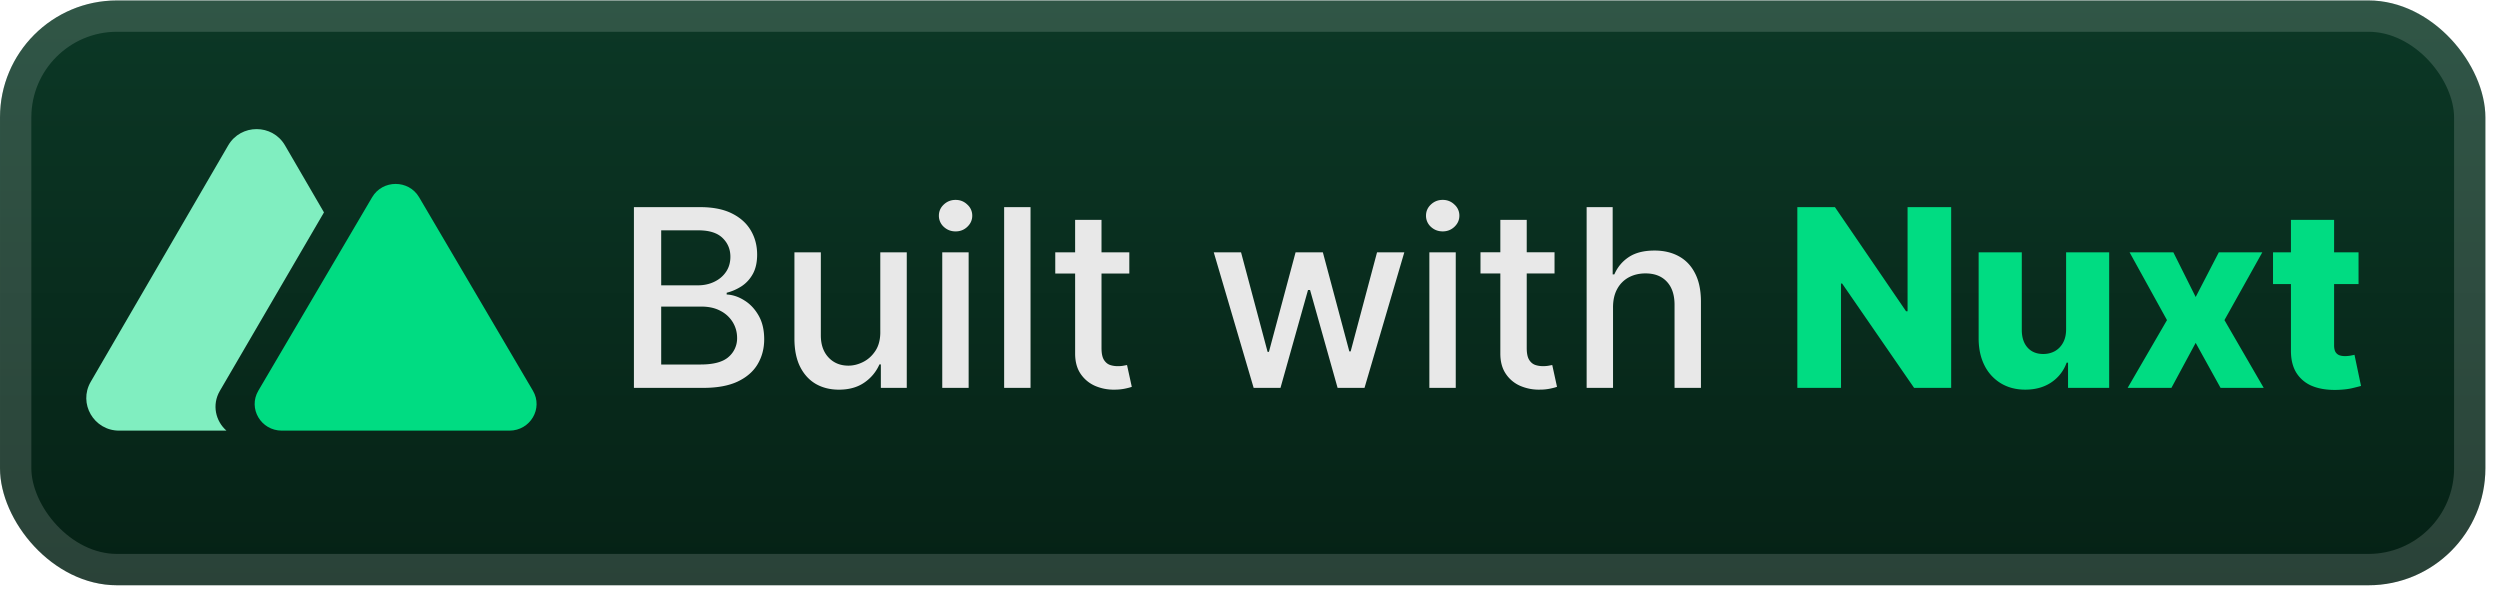
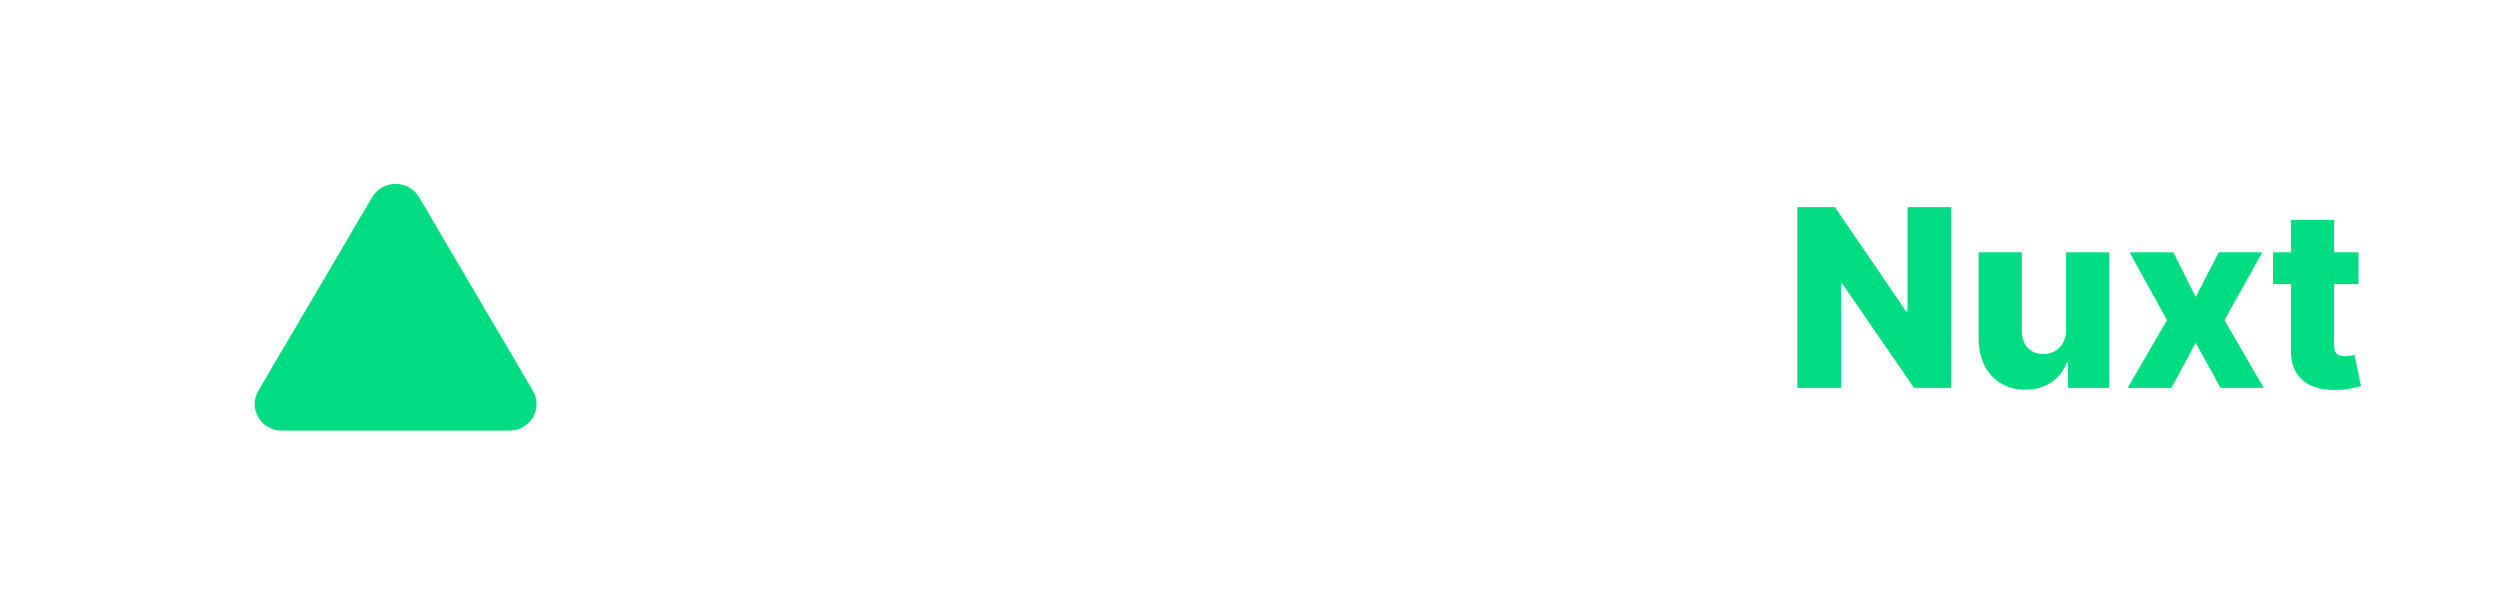
<svg xmlns="http://www.w3.org/2000/svg" width="191.854" height="46" fill="none" viewBox="0 0 171 41">
  <g clip-path="url(#a)">
-     <rect width="170.001" height="40.001" y=".031" fill="url(#b)" rx="8" />
    <g filter="url(#c)">
-       <path fill="#80EEC0" fill-rule="evenodd" d="M19.494 9.944c-.863-1.484-3.02-1.484-3.884 0L6.205 26.116c-.863 1.484.216 3.339 1.942 3.339h7.342c-.737-.645-1.01-1.76-.452-2.717l7.123-12.21z" clip-rule="evenodd" />
      <path fill="#00DC82" d="M25.454 13.491c.714-1.214 2.5-1.214 3.213 0l7.784 13.232c.715 1.214-.178 2.732-1.607 2.732H19.277c-1.429 0-2.322-1.518-1.607-2.732z" />
    </g>
    <g filter="url(#d)">
-       <path fill="#E8E8E8" d="M43.36 26.532V14.168h4.528q1.316 0 2.18.434.862.43 1.291 1.166.429.73.429 1.648 0 .773-.284 1.304-.285.525-.76.845a3.4 3.4 0 0 1-1.039.459v.12q.615.03 1.201.399.592.361.978 1.032.387.67.387 1.63 0 .948-.447 1.703-.44.748-1.364 1.189-.924.435-2.36.434zm1.866-1.6h2.692q1.341 0 1.92-.52a1.67 1.67 0 0 0 .58-1.297q-.001-.585-.296-1.075a2.1 2.1 0 0 0-.846-.779q-.543-.29-1.291-.29h-2.76zm0-5.415h2.499q.628 0 1.129-.242.507-.24.803-.676.302-.441.302-1.038 0-.767-.538-1.286-.537-.52-1.648-.52h-2.547zm14.986 3.169v-5.427h1.811v9.273H60.25v-1.606h-.097a2.9 2.9 0 0 1-1.026 1.237q-.7.49-1.745.49-.894 0-1.582-.393-.682-.399-1.074-1.177-.387-.78-.387-1.926v-5.898h1.806v5.68q0 .948.525 1.51.525.561 1.364.561.507 0 1.008-.253.507-.255.84-.767.337-.513.331-1.304m4.237 3.846v-9.273h1.805v9.273zm.911-10.704q-.47 0-.809-.314a1.02 1.02 0 0 1-.332-.76q0-.447.332-.761.338-.32.81-.32.47 0 .802.32a1 1 0 0 1 .338.76q0 .441-.338.761-.332.315-.803.314m5.127-1.66v12.364h-1.805V14.168zm6.757 3.09v1.45H72.18v-1.45zm-3.707-2.22h1.805v8.77q0 .526.157.792.157.259.405.356.253.09.55.09.216 0 .38-.03l.253-.048.326 1.491q-.158.06-.447.12a3.5 3.5 0 0 1-.724.073 3.2 3.2 0 0 1-1.328-.253 2.3 2.3 0 0 1-.996-.821q-.38-.555-.38-1.395zM85.75 26.531l-2.729-9.273h1.866l1.817 6.81h.09l1.824-6.81h1.865l1.811 6.78h.09l1.806-6.78h1.865l-2.723 9.273h-1.84l-1.884-6.695h-.14l-1.883 6.695zm12.018 0v-9.273h1.805v9.273zm.912-10.704q-.471 0-.81-.314a1.02 1.02 0 0 1-.331-.76q0-.447.332-.761.338-.32.809-.32.47 0 .803.32a1 1 0 0 1 .338.76q0 .441-.338.761-.333.315-.803.314m7.65 1.43v1.45h-5.065v-1.45zm-3.707-2.22h1.805v8.77q0 .526.157.792.157.259.405.356.254.09.549.09.218 0 .38-.03l.254-.048.326 1.491q-.158.06-.447.12a3.5 3.5 0 0 1-.724.073A3.2 3.2 0 0 1 104 26.4a2.27 2.27 0 0 1-.996-.821q-.381-.555-.381-1.395zm7.708 5.988v5.506h-1.805V14.168h1.781v4.6h.114q.327-.75.997-1.19t1.75-.44q.954 0 1.666.392.719.393 1.111 1.172.399.773.399 1.931v5.899h-1.805V20.85q0-1.02-.526-1.582-.525-.567-1.46-.567-.64 0-1.147.271a1.95 1.95 0 0 0-.791.797q-.284.52-.284 1.256" />
      <path fill="#00DC82" d="M133.46 14.168v12.364h-2.535l-4.921-7.136h-.078v7.136h-2.988V14.168h2.571l4.866 7.123h.103v-7.123zm7.862 8.361v-5.27h2.946v9.273h-2.814v-1.727h-.096a2.7 2.7 0 0 1-1.051 1.352q-.736.495-1.78.495-.948 0-1.667-.434a2.96 2.96 0 0 1-1.116-1.214q-.399-.785-.405-1.835v-5.91h2.952v5.33q.006.756.399 1.19.391.434 1.068.434.44 0 .791-.193.356-.2.561-.573.212-.381.212-.918m7.336-5.27 1.527 3.055 1.582-3.055h2.976l-2.59 4.636 2.687 4.637h-2.952l-1.703-3.08-1.66 3.08h-2.994l2.692-4.637-2.559-4.636zm12.667 0v2.173h-5.85V17.26zm-4.624-2.222h2.952v8.579q0 .271.084.44a.53.53 0 0 0 .26.236q.169.066.404.066.17 0 .357-.03.192-.036.289-.06l.447 2.13q-.211.06-.598.152-.38.09-.911.114-1.038.048-1.781-.241a2.3 2.3 0 0 1-1.129-.918q-.387-.621-.374-1.563z" />
    </g>
  </g>
-   <rect width="167.859" height="37.858" x="1.072" y="1.102" stroke="#fff" stroke-opacity=".15" stroke-width="2.143" rx="6.929" />
  <defs>
    <filter id="c" width="42.002" height="39.202" x=".301" y=".43" color-interpolation-filters="sRGB" filterUnits="userSpaceOnUse">
      <feFlood flood-opacity="0" result="BackgroundImageFix" />
      <feColorMatrix in="SourceAlpha" result="hardAlpha" values="0 0 0 0 0 0 0 0 0 0 0 0 0 0 0 0 0 0 127 0" />
      <feOffset />
      <feGaussianBlur stdDeviation="2.8" />
      <feComposite in2="hardAlpha" operator="out" />
      <feColorMatrix values="0 0 0 0 0 0 0 0 0 0 0 0 0 0 0 0 0 0 0.25 0" />
      <feBlend in2="BackgroundImageFix" result="effect1_dropShadow_2_1133" />
      <feBlend in="SourceGraphic" in2="effect1_dropShadow_2_1133" result="shape" />
    </filter>
    <filter id="d" width="131.429" height="32.429" x="36.288" y="3.817" color-interpolation-filters="sRGB" filterUnits="userSpaceOnUse">
      <feFlood flood-opacity="0" result="BackgroundImageFix" />
      <feColorMatrix in="SourceAlpha" result="hardAlpha" values="0 0 0 0 0 0 0 0 0 0 0 0 0 0 0 0 0 0 127 0" />
      <feOffset />
      <feGaussianBlur stdDeviation="2.857" />
      <feComposite in2="hardAlpha" operator="out" />
      <feColorMatrix values="0 0 0 0 0 0 0 0 0 0 0 0 0 0 0 0 0 0 0.25 0" />
      <feBlend in2="BackgroundImageFix" result="effect1_dropShadow_2_1133" />
      <feBlend in="SourceGraphic" in2="effect1_dropShadow_2_1133" result="shape" />
    </filter>
    <linearGradient id="b" x1="85.001" x2="85.001" y1=".031" y2="40.032" gradientUnits="userSpaceOnUse">
      <stop stop-color="#0C3826" />
      <stop offset="1" stop-color="#052115" />
    </linearGradient>
    <clipPath id="a">
      <rect width="170.001" height="40.001" y=".031" fill="#fff" rx="8" />
    </clipPath>
  </defs>
</svg>